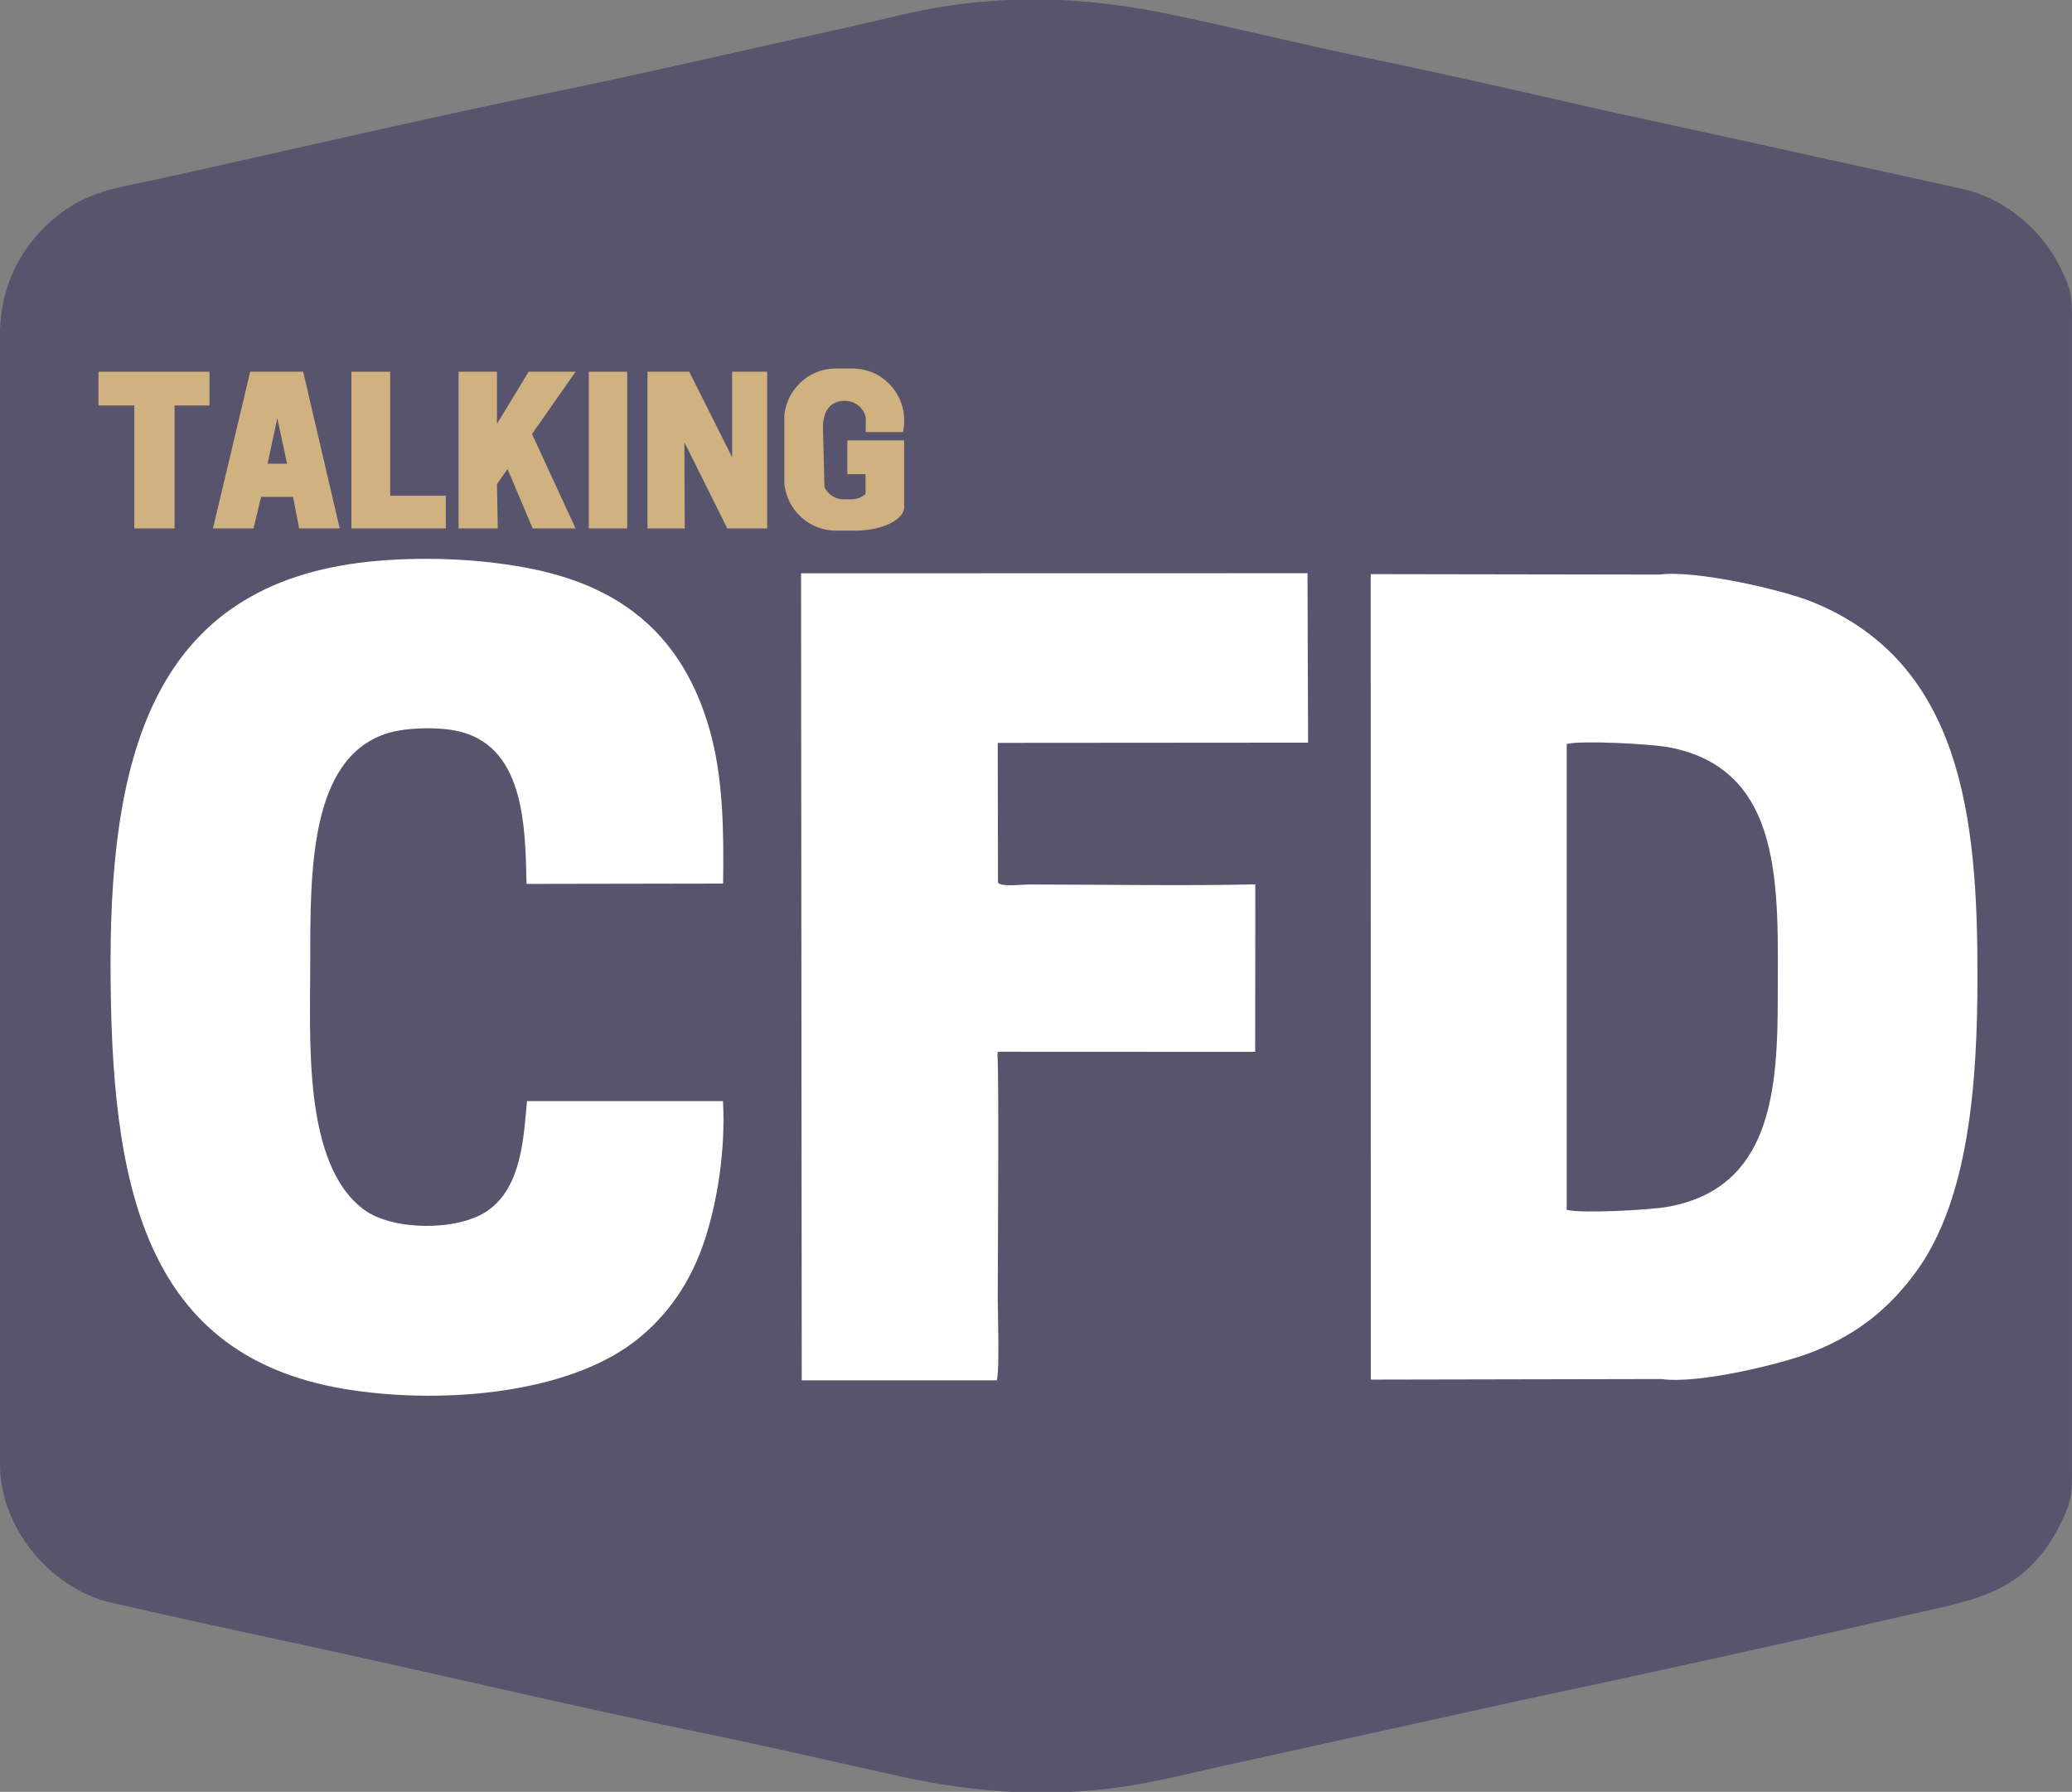
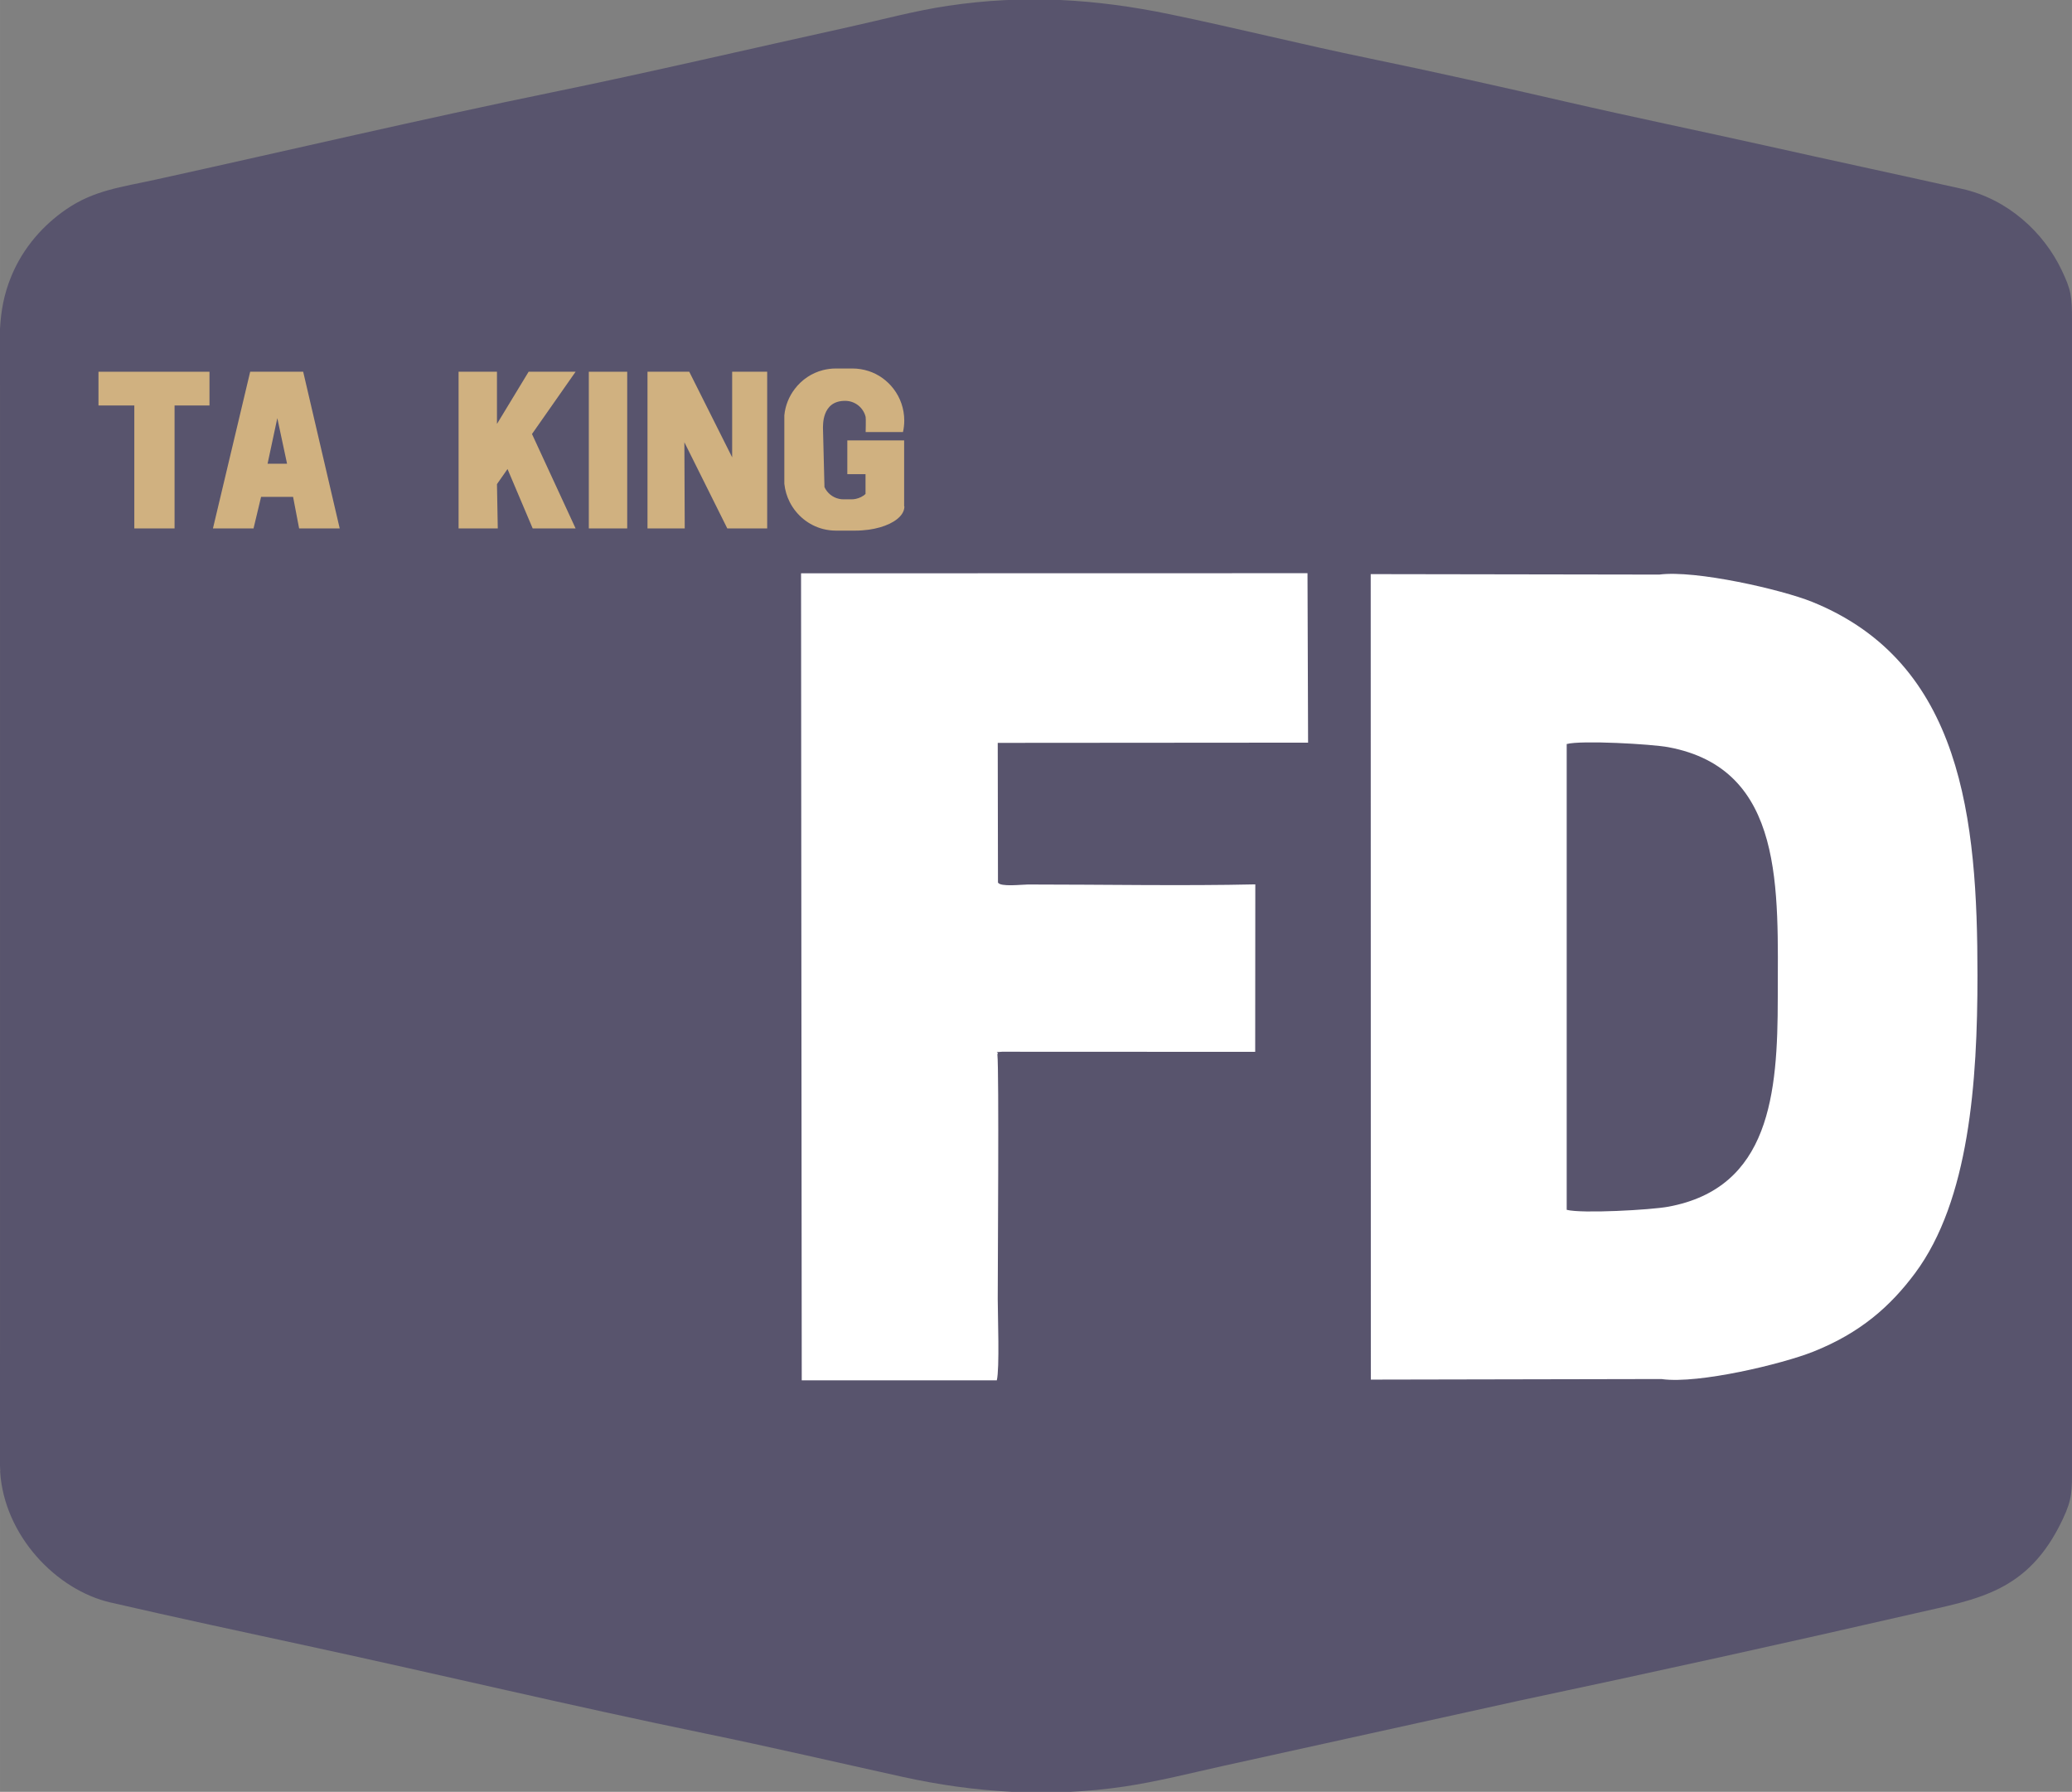
<svg xmlns="http://www.w3.org/2000/svg" version="1.1" baseProfile="full" width="223.92" height="193.628" viewBox="0 0 223.92 193.63" enable-background="new 0 0 223.92 193.63" xml:space="preserve">
  <rect x="0" y="0" width="223.92" height="193.63" fill="#808080" stroke="none" />
  <path fill="#58546D" fill-opacity="1" fill-rule="evenodd" stroke-width="0.32" stroke-linejoin="round" d="M 0.014,159.011C 0.44,165.942 6.092,171.832 11.959,173.173C 19.04,174.803 26.209,176.344 33.352,177.886C 47.502,180.944 61.878,184.378 76.141,187.311C 83.272,188.777 90.529,190.469 97.535,192.011C 105.243,193.715 113.327,194.267 121.461,193.064C 125.033,192.537 128.718,191.597 132.227,190.82L 164.187,183.776C 178.55,180.731 192.85,177.585 206.988,174.339C 213.743,172.785 219.208,172.083 222.93,164.149C 223.958,161.969 223.92,161.154 223.92,158.472L 223.92,34.706C 223.92,31.987 223.845,31.372 222.792,29.166C 220.862,25.119 216.989,21.509 212.026,20.406C 204.932,18.827 197.801,17.298 190.632,15.694C 183.538,14.114 176.257,12.61 169.238,10.993C 162.119,9.351 154.937,7.747 147.844,6.281C 140.712,4.814 133.593,3.022 126.437,1.543C 118.44,-0.111 110.758,-0.612 102.448,0.628C 98.876,1.155 95.204,2.158 91.67,2.934C 81.254,5.228 70.013,7.86 59.71,9.966C 45.422,12.898 31.209,16.245 16.909,19.39C 13.036,20.242 10.141,20.556 7.108,22.65C 4.751,24.279 2.534,26.672 1.23,29.831C -0.412,33.791 0.001,37.175 0.001,41.65L 0.001,146.089C 0.001,150.2 -0.224,154.937 0.026,158.973" />
  <path fill="#FFFFFF" fill-opacity="1" fill-rule="evenodd" stroke-width="0.32" stroke-linejoin="round" d="M 169.313,130.749L 169.313,80.402C 170.879,79.976 178.462,80.402 180.292,80.741C 192.963,83.097 192.123,96.194 192.123,107.837C 192.123,118.202 191.271,128.367 180.305,130.398C 178.437,130.749 170.93,131.162 169.313,130.736M 179.628,149.034C 183.589,149.561 192.587,147.405 195.959,146.064C 201.06,144.034 204.306,141.151 206.963,137.579C 212.816,129.708 213.706,116.899 213.706,105.407C 213.706,88.499 212.077,71.604 195.833,65.037C 192.538,63.708 183.238,61.577 179.314,62.091L 148.132,62.041L 148.145,149.084L 179.615,149.022" />
-   <path fill="#FFFFFF" fill-opacity="1" fill-rule="evenodd" stroke-width="0.32" stroke-linejoin="round" d="M 56.953,118.992C 56.589,122.715 56.438,128.393 52.541,130.936C 49.295,133.054 42.376,132.992 39.306,130.698C 32.676,125.747 33.54,112.211 33.528,103.839C 33.528,94.151 33.477,82.094 41.637,79.312C 43.654,78.623 46.951,78.535 49.132,78.936C 56.69,80.34 56.765,89.226 56.902,95.517L 78.146,95.48C 78.222,89.865 78.171,84.062 76.692,78.861C 73.847,68.86 67.418,63.57 57.804,61.54C 52.504,60.425 46.425,60.136 40.872,60.6C 17.398,62.58 11.946,80.114 11.946,104.015C 11.946,127.828 15.304,146.878 38.04,150.225C 48.48,151.767 61.214,150.438 68.32,145.161C 71.453,142.831 74.223,139.446 75.928,134.671C 77.532,130.172 78.422,124.181 78.134,118.992L 56.94,118.992" />
  <path fill="#FFFFFF" fill-opacity="1" fill-rule="evenodd" stroke-width="0.32" stroke-linejoin="round" d="M 107.762,113.953C 108.063,113.641 107.211,113.728 108.302,113.653L 135.649,113.665L 135.661,95.567C 128.016,95.743 119.005,95.581 111.096,95.581C 110.444,95.581 108.101,95.868 107.85,95.367L 107.825,80.277L 141.364,80.252L 141.301,61.941L 86.569,61.953L 86.644,149.16L 107.725,149.16C 108.038,147.894 107.825,142.104 107.825,140.374C 107.825,136.639 107.975,115.796 107.788,113.941" />
  <path fill="#D0B180" fill-opacity="1" stroke-width="0.32" stroke-linejoin="round" d="M 22.637,40.171L 10.642,40.171L 10.642,43.818L 14.515,43.818L 14.515,57.103L 18.864,57.103L 18.864,43.818L 22.637,43.818" />
  <path fill="#D0B180" fill-opacity="1" stroke-width="0.32" stroke-linejoin="round" d="M 97.736,54.734C 97.736,55.01 97.648,55.273 97.485,55.524C 96.946,56.351 95.593,57.003 93.876,57.241C 93.399,57.303 92.911,57.341 92.397,57.341L 90.353,57.341C 89.865,57.341 89.401,57.278 88.95,57.166C 87.383,56.764 86.08,55.687 85.353,54.27C 85.04,53.656 84.839,52.992 84.763,52.278L 84.763,44.883C 84.864,43.818 85.277,42.828 85.892,42.026C 86.644,41.036 87.709,40.309 88.937,39.995C 89.389,39.882 89.853,39.82 90.341,39.82L 92.121,39.82C 92.735,39.82 93.311,39.92 93.863,40.095C 94.953,40.446 95.893,41.136 96.57,42.026C 97.297,42.978 97.723,44.169 97.723,45.447C 97.723,45.873 97.673,46.299 97.585,46.688L 93.55,46.688C 93.55,46.688 93.587,45.234 93.55,45.059C 93.311,44.056 92.409,43.317 91.344,43.317C 88.749,43.292 88.962,46.099 88.937,46.224C 88.937,46.224 89.1,52.629 89.1,52.641C 89.401,53.28 89.977,53.757 90.68,53.907C 90.83,53.944 90.993,53.958 91.156,53.958C 91.218,53.958 91.269,53.958 91.331,53.958C 91.569,53.958 91.795,53.958 92.021,53.958C 92.183,53.958 92.346,53.944 92.497,53.907C 92.898,53.819 93.249,53.644 93.537,53.381L 93.537,51.238L 91.569,51.238L 91.569,47.59L 97.71,47.59L 97.71,54.71" />
  <path fill="#D0B180" fill-opacity="1" stroke-width="0.32" stroke-linejoin="round" d="M 27.036,40.171L 32.764,40.171L 36.711,57.103L 32.325,57.103L 31.673,53.694L 28.214,53.694L 27.399,57.103L 23.012,57.103M 28.903,50.11L 31.021,50.11L 29.968,45.184L 28.916,50.11" />
-   <path fill="#D0B180" fill-opacity="1" stroke-width="0.32" stroke-linejoin="round" d="M 37.977,40.171L 42.164,40.171L 42.164,53.569L 48.179,53.569L 48.179,57.103L 37.977,57.103" />
  <path fill="#D0B180" fill-opacity="1" stroke-width="0.32" stroke-linejoin="round" d="M 49.558,40.171L 53.706,40.171L 53.706,45.811L 57.128,40.171L 62.204,40.171L 57.492,46.901L 62.204,57.103L 57.566,57.103L 54.847,50.686L 53.706,52.316L 53.794,57.103L 49.558,57.103" />
  <rect x="63.633" y="40.171" fill="#D0B180" fill-opacity="1" stroke-width="0.32" stroke-linejoin="round" width="4.148" height="16.932" />
  <path fill="#D0B180" fill-opacity="1" stroke-width="0.32" stroke-linejoin="round" d="M 69.974,40.171L 74.487,40.171L 79.124,49.42L 79.124,40.171L 82.909,40.171L 82.909,57.103L 78.598,57.103L 73.96,47.791L 73.998,57.103L 69.974,57.103" />
</svg>